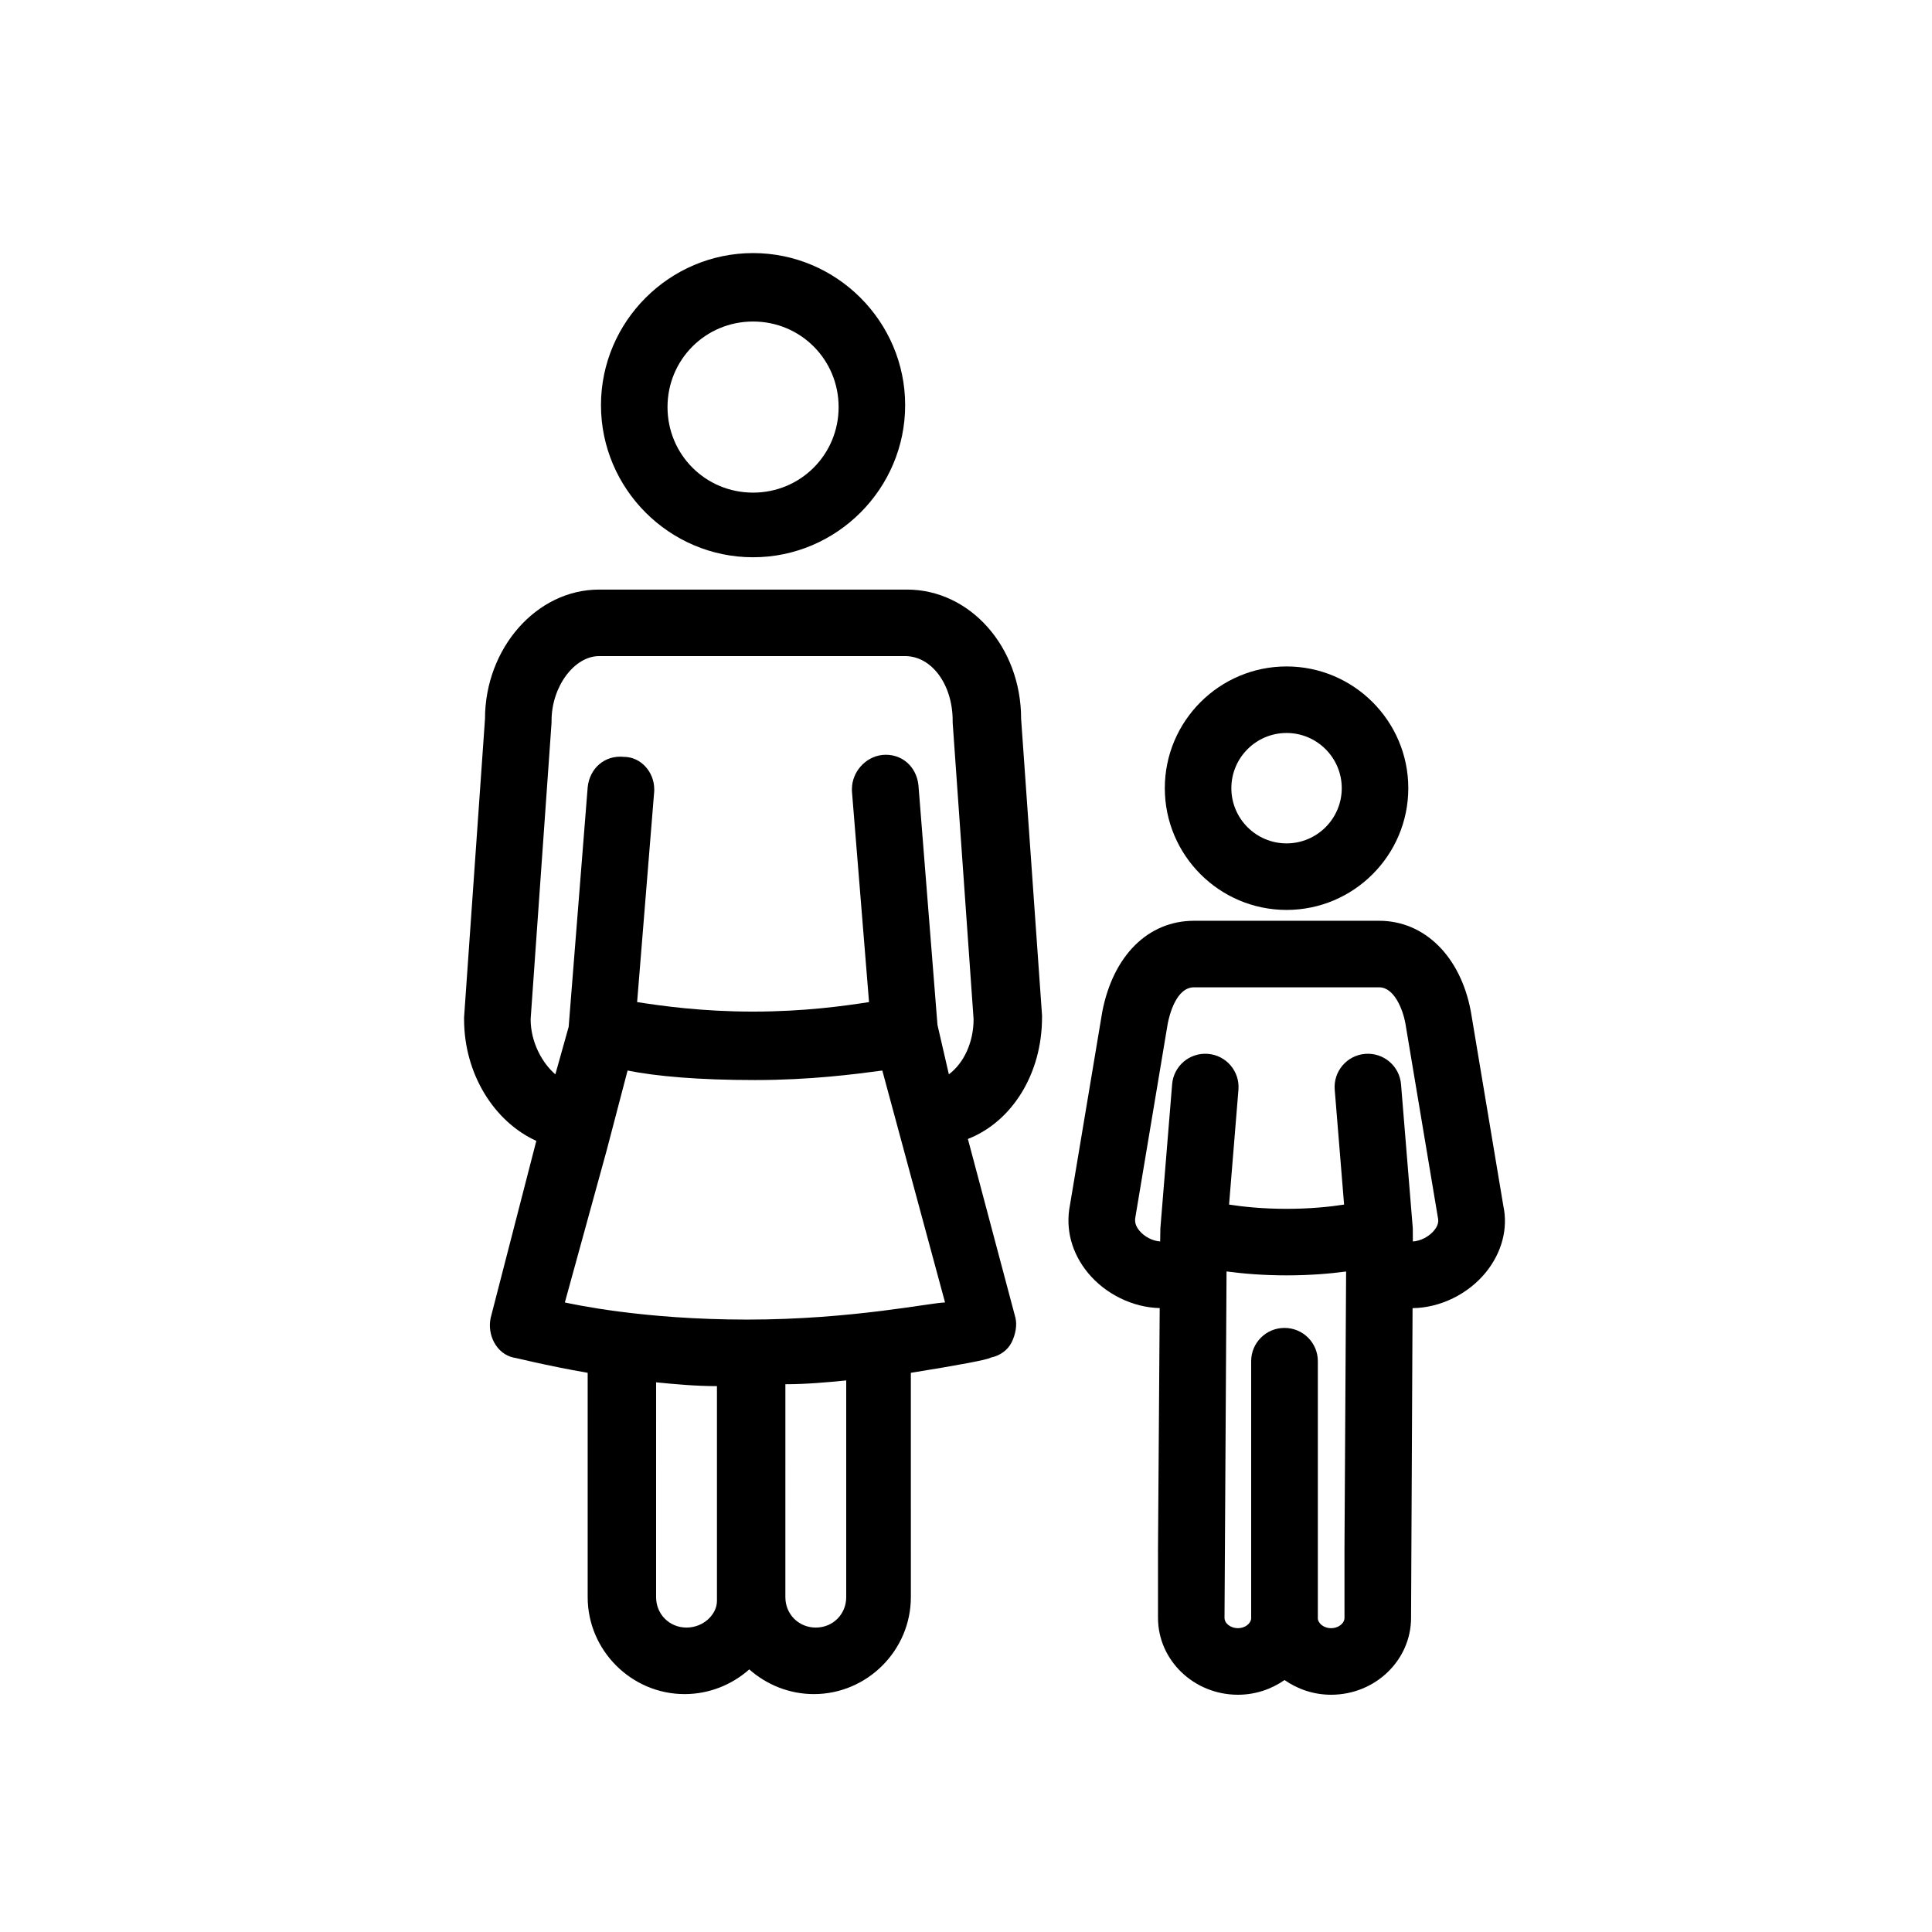
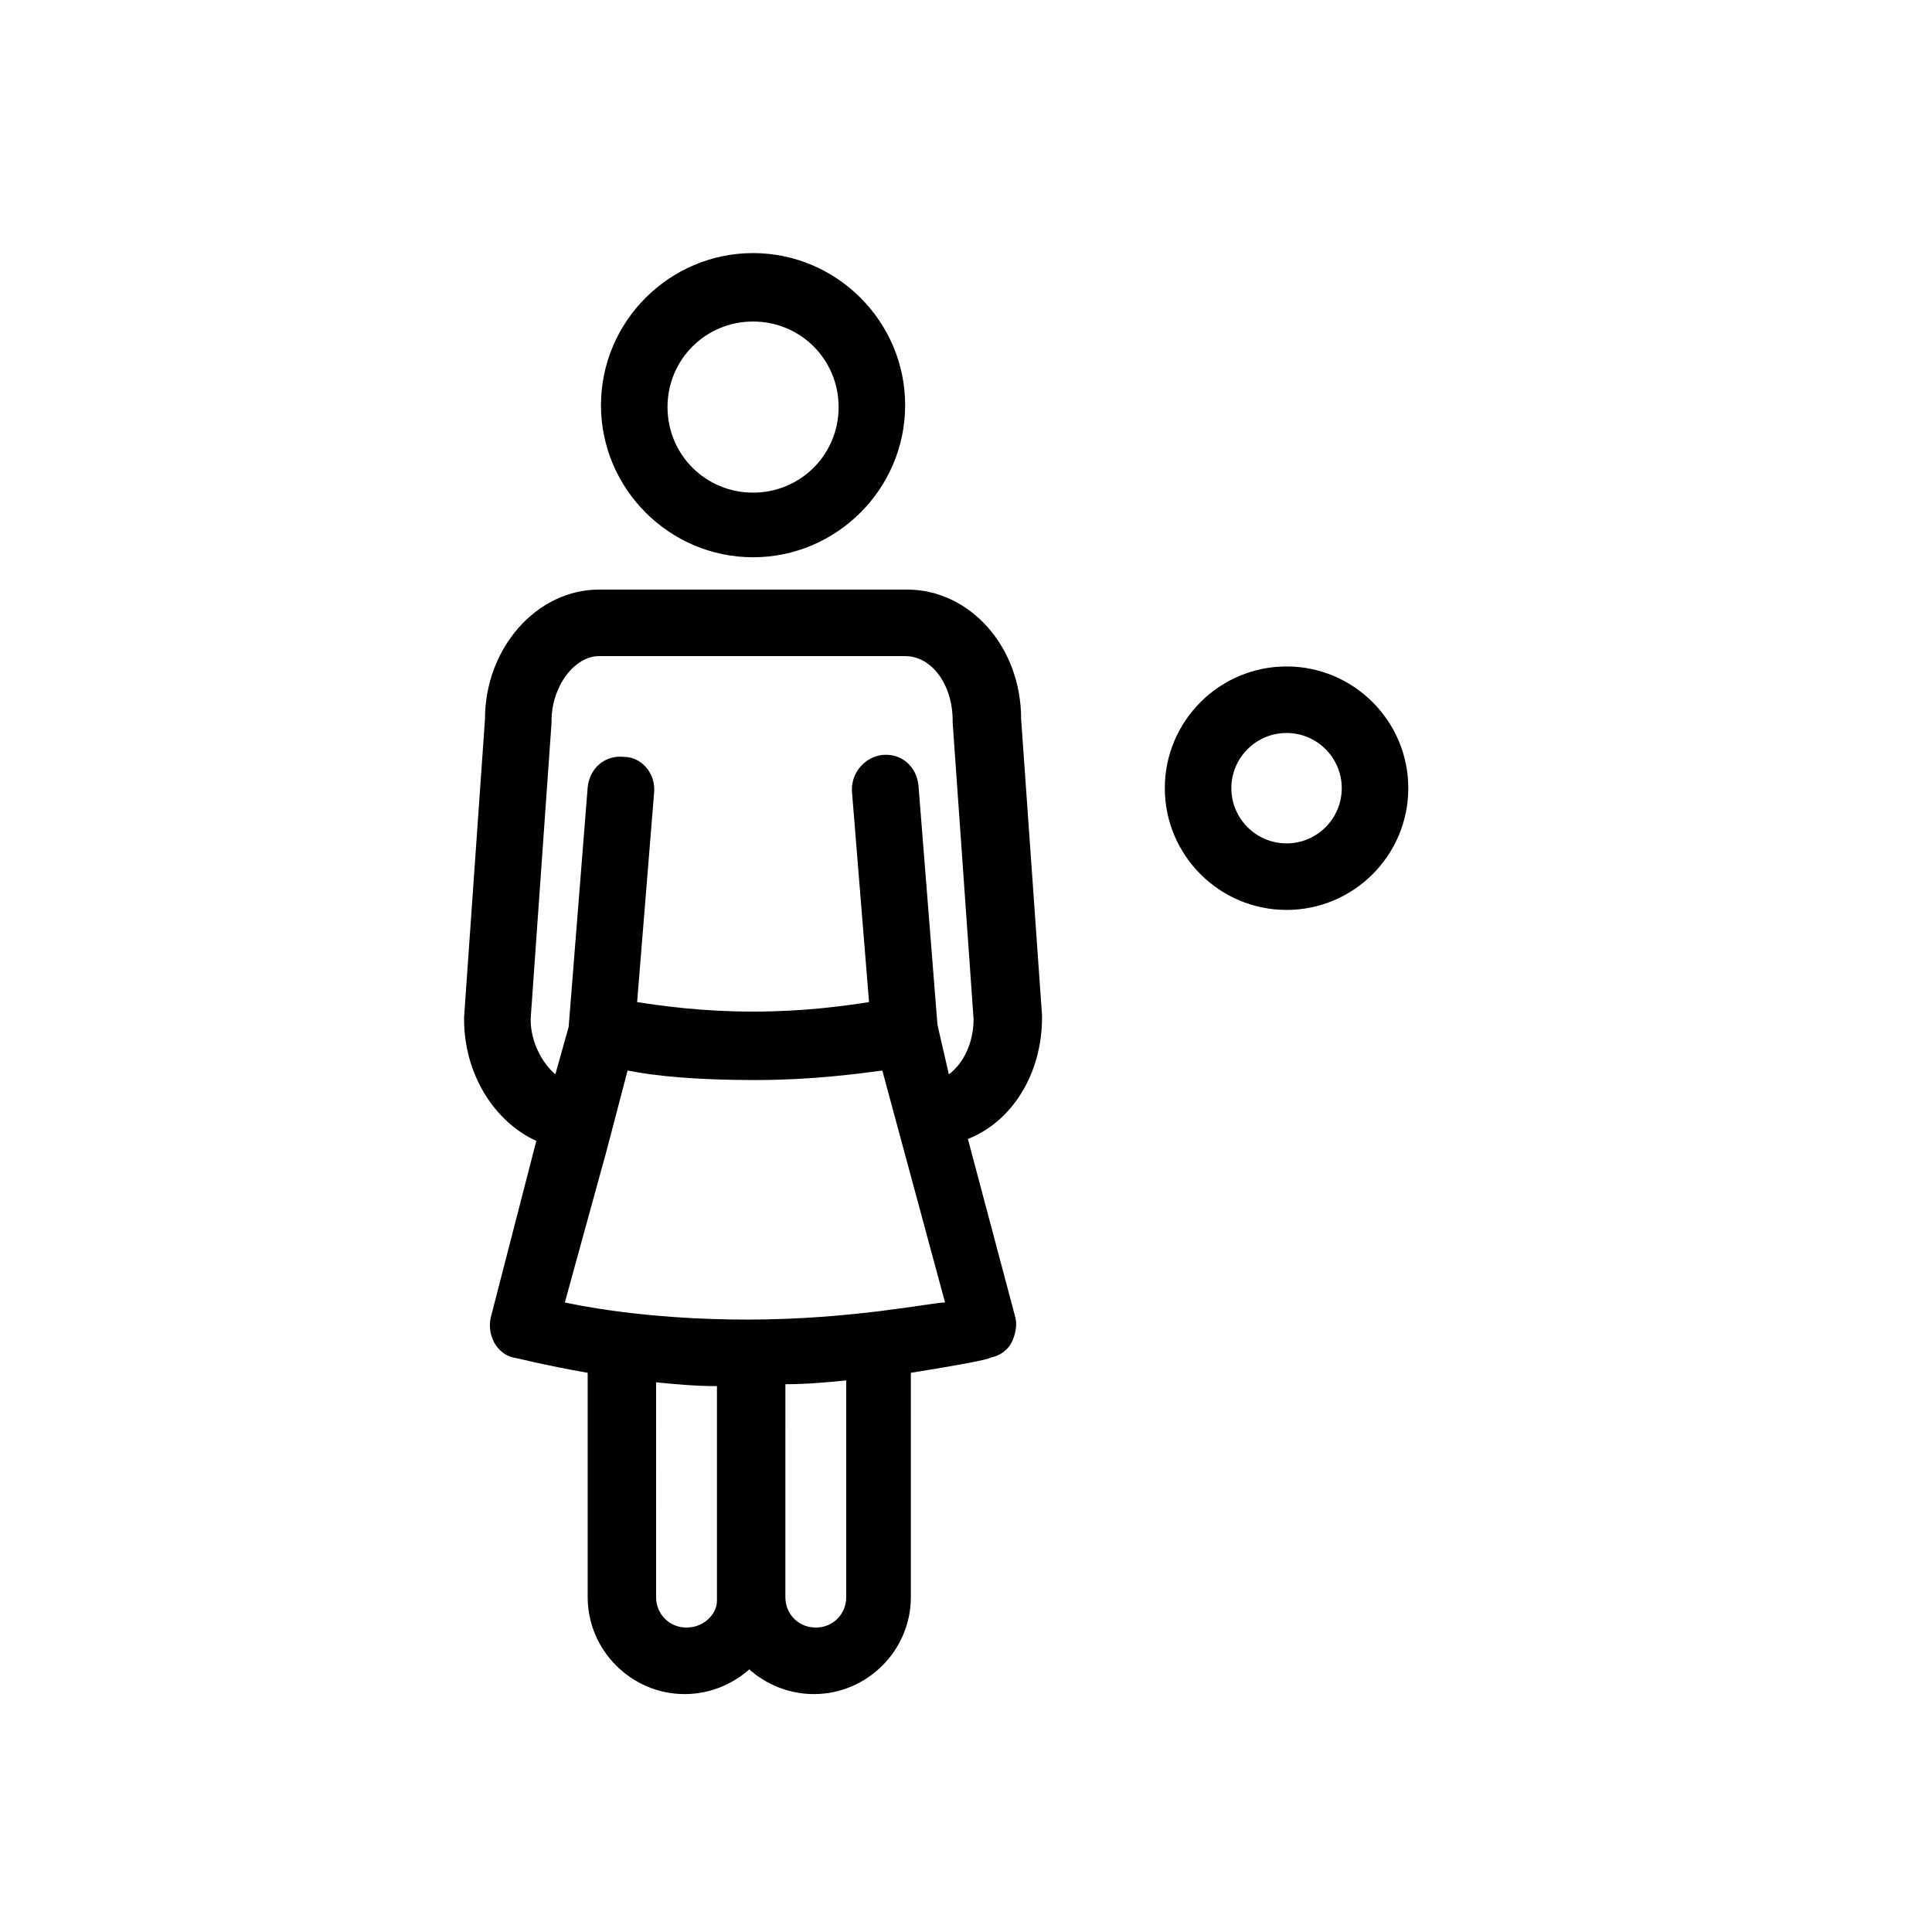
<svg xmlns="http://www.w3.org/2000/svg" fill="#000000" width="800px" height="800px" version="1.1" viewBox="144 144 512 512">
  <g>
    <path d="m343.57 291.68c22.168 0 40.305-18.137 40.305-40.305s-18.137-40.305-40.305-40.305c-22.168 0-40.305 18.137-40.305 40.305s18.137 40.305 40.305 40.305zm0-62.473c12.594 0 22.672 10.078 22.672 22.672s-10.078 22.672-22.672 22.672-22.672-10.078-22.672-22.672c0.004-12.594 10.078-22.672 22.672-22.672z" />
    <path d="m420.15 413.6v-0.504l-5.543-78.594c0-19.145-13.602-34.258-30.23-34.258h-81.617c-16.625 0-30.23 15.617-30.23 34.258l-5.543 79.098v0.504c0 14.609 8.062 27.207 19.145 32.242l-12.086 46.855c-1.008 4.535 1.512 9.574 6.047 10.578 0.504 0 8.062 2.016 19.648 4.031v59.449c0 14.105 11.586 25.695 25.695 25.695 6.551 0 12.594-2.519 17.129-6.551 4.531 4.031 10.578 6.551 17.129 6.551 14.105 0 25.695-11.586 25.695-25.695l-0.004-59.449c12.594-2.016 20.656-3.527 21.16-4.031 2.519-0.504 4.535-2.016 5.543-4.031 1.008-2.016 1.512-4.535 1.008-6.551l-12.594-47.359c11.586-4.527 19.648-17.125 19.648-32.238zm-78.094 80.105c-27.711 0-45.848-4.031-48.367-4.535l11.082-40.305 5.543-21.16c7.559 1.512 18.641 2.519 33.754 2.519 14.609 0 26.199-1.512 33.754-2.519l16.625 61.465c-3.519 0-24.68 4.535-52.391 4.535zm26.199 73.555c0 4.535-3.527 8.062-8.062 8.062-4.535 0-8.062-3.527-8.062-8.062v-0.504l0.004-55.922c5.543 0 11.082-0.504 16.121-1.008v57.434zm-42.32 8.062c-4.535 0-8.062-3.527-8.062-8.062l0.004-56.93c5.039 0.504 10.578 1.008 16.121 1.008v56.426 0.504c0 3.527-3.527 7.055-8.062 7.055zm66.504-159.71-5.039-63.48c-0.504-5.039-4.535-8.566-9.574-8.062-4.531 0.504-8.059 4.535-8.059 9.07v0.504l4.535 55.922c-6.551 1.008-17.129 2.519-30.73 2.519-13.602 0-24.184-1.512-30.73-2.519l4.535-55.922v-0.504c0-4.535-3.527-8.566-8.062-8.566-5.039-0.504-9.07 3.023-9.574 8.062l-5.039 63.48-3.527 12.594c-3.527-3.023-6.551-8.566-6.551-14.609l5.543-78.594v-0.504c0-9.07 6.047-17.129 12.594-17.129h81.113c7.055 0 12.594 7.559 12.594 17.129v0.504l5.543 78.594c0 6.047-2.519 11.586-6.551 14.609z" />
    <path d="m484.95 385.14c17.789 0 32.262-14.473 32.262-32.262 0-17.789-14.473-32.262-32.262-32.262s-32.262 14.473-32.262 32.262c0 17.789 14.473 32.262 32.262 32.262zm0-46.891c8.066 0 14.629 6.562 14.629 14.629s-6.562 14.629-14.629 14.629-14.629-6.562-14.629-14.629 6.562-14.629 14.629-14.629z" />
-     <path d="m542.41 463.62-8.629-51.617c-2.734-14.574-12.273-23.988-24.301-23.988h-49.043c-12.141 0-21.449 9.176-24.332 24.164l-8.555 51.184c-1.25 6.32 0.438 12.695 4.754 17.941 4.644 5.652 11.898 9.191 19.031 9.352l-0.453 63.941v18.145c0 11.238 9.504 20.383 21.184 20.383 4.617 0 8.863-1.469 12.348-3.894 3.484 2.422 7.731 3.894 12.348 3.894 11.68 0 21.184-9.145 21.184-20.383l0.398-82.07c7.309-0.082 14.738-3.703 19.445-9.516 4.262-5.266 5.879-11.629 4.621-17.535zm-42.105 109.12c0 1.492-1.625 2.75-3.551 2.75-1.875 0-3.441-1.203-3.523-2.644 0-0.035 0.012-0.07 0.012-0.105v-68.012c0-4.871-3.949-8.816-8.816-8.816h-0.02c-0.008 0.004-0.012 0-0.02 0-4.867 0-8.816 3.945-8.816 8.816v68.008c0 0.035 0.012 0.07 0.012 0.105-0.078 1.441-1.645 2.644-3.523 2.644-1.922 0-3.551-1.258-3.551-2.75l0.539-91.793c4.301 0.578 9.668 1.043 15.906 1.043 6.176 0 11.504-0.453 15.781-1.023l-0.434 73.629zm23.777-102.69c-1.355 1.672-3.633 2.832-5.66 2.953 0 0-0.012-3.379-0.016-3.461l-3.117-38.188c-0.398-4.856-4.629-8.449-9.504-8.07-4.852 0.395-8.465 4.648-8.07 9.504l2.484 30.441c-3.777 0.586-8.977 1.125-15.242 1.125s-11.465-0.543-15.242-1.125l2.484-30.441c0.395-4.856-3.219-9.113-8.07-9.504-4.883-0.383-9.109 3.211-9.504 8.07l-3.117 38.188c-0.004 0.07-0.051 3.457-0.051 3.457-1.992-0.129-4.172-1.234-5.531-2.891-0.93-1.133-1.293-2.25-1.031-3.586l8.562-51.227c0.438-2.262 2.231-9.648 6.981-9.648h49.043c4.082 0 6.301 6.035 6.941 9.434l8.672 51.816c0.207 1.008-0.133 2.07-1.012 3.152z" />
  </g>
</svg>